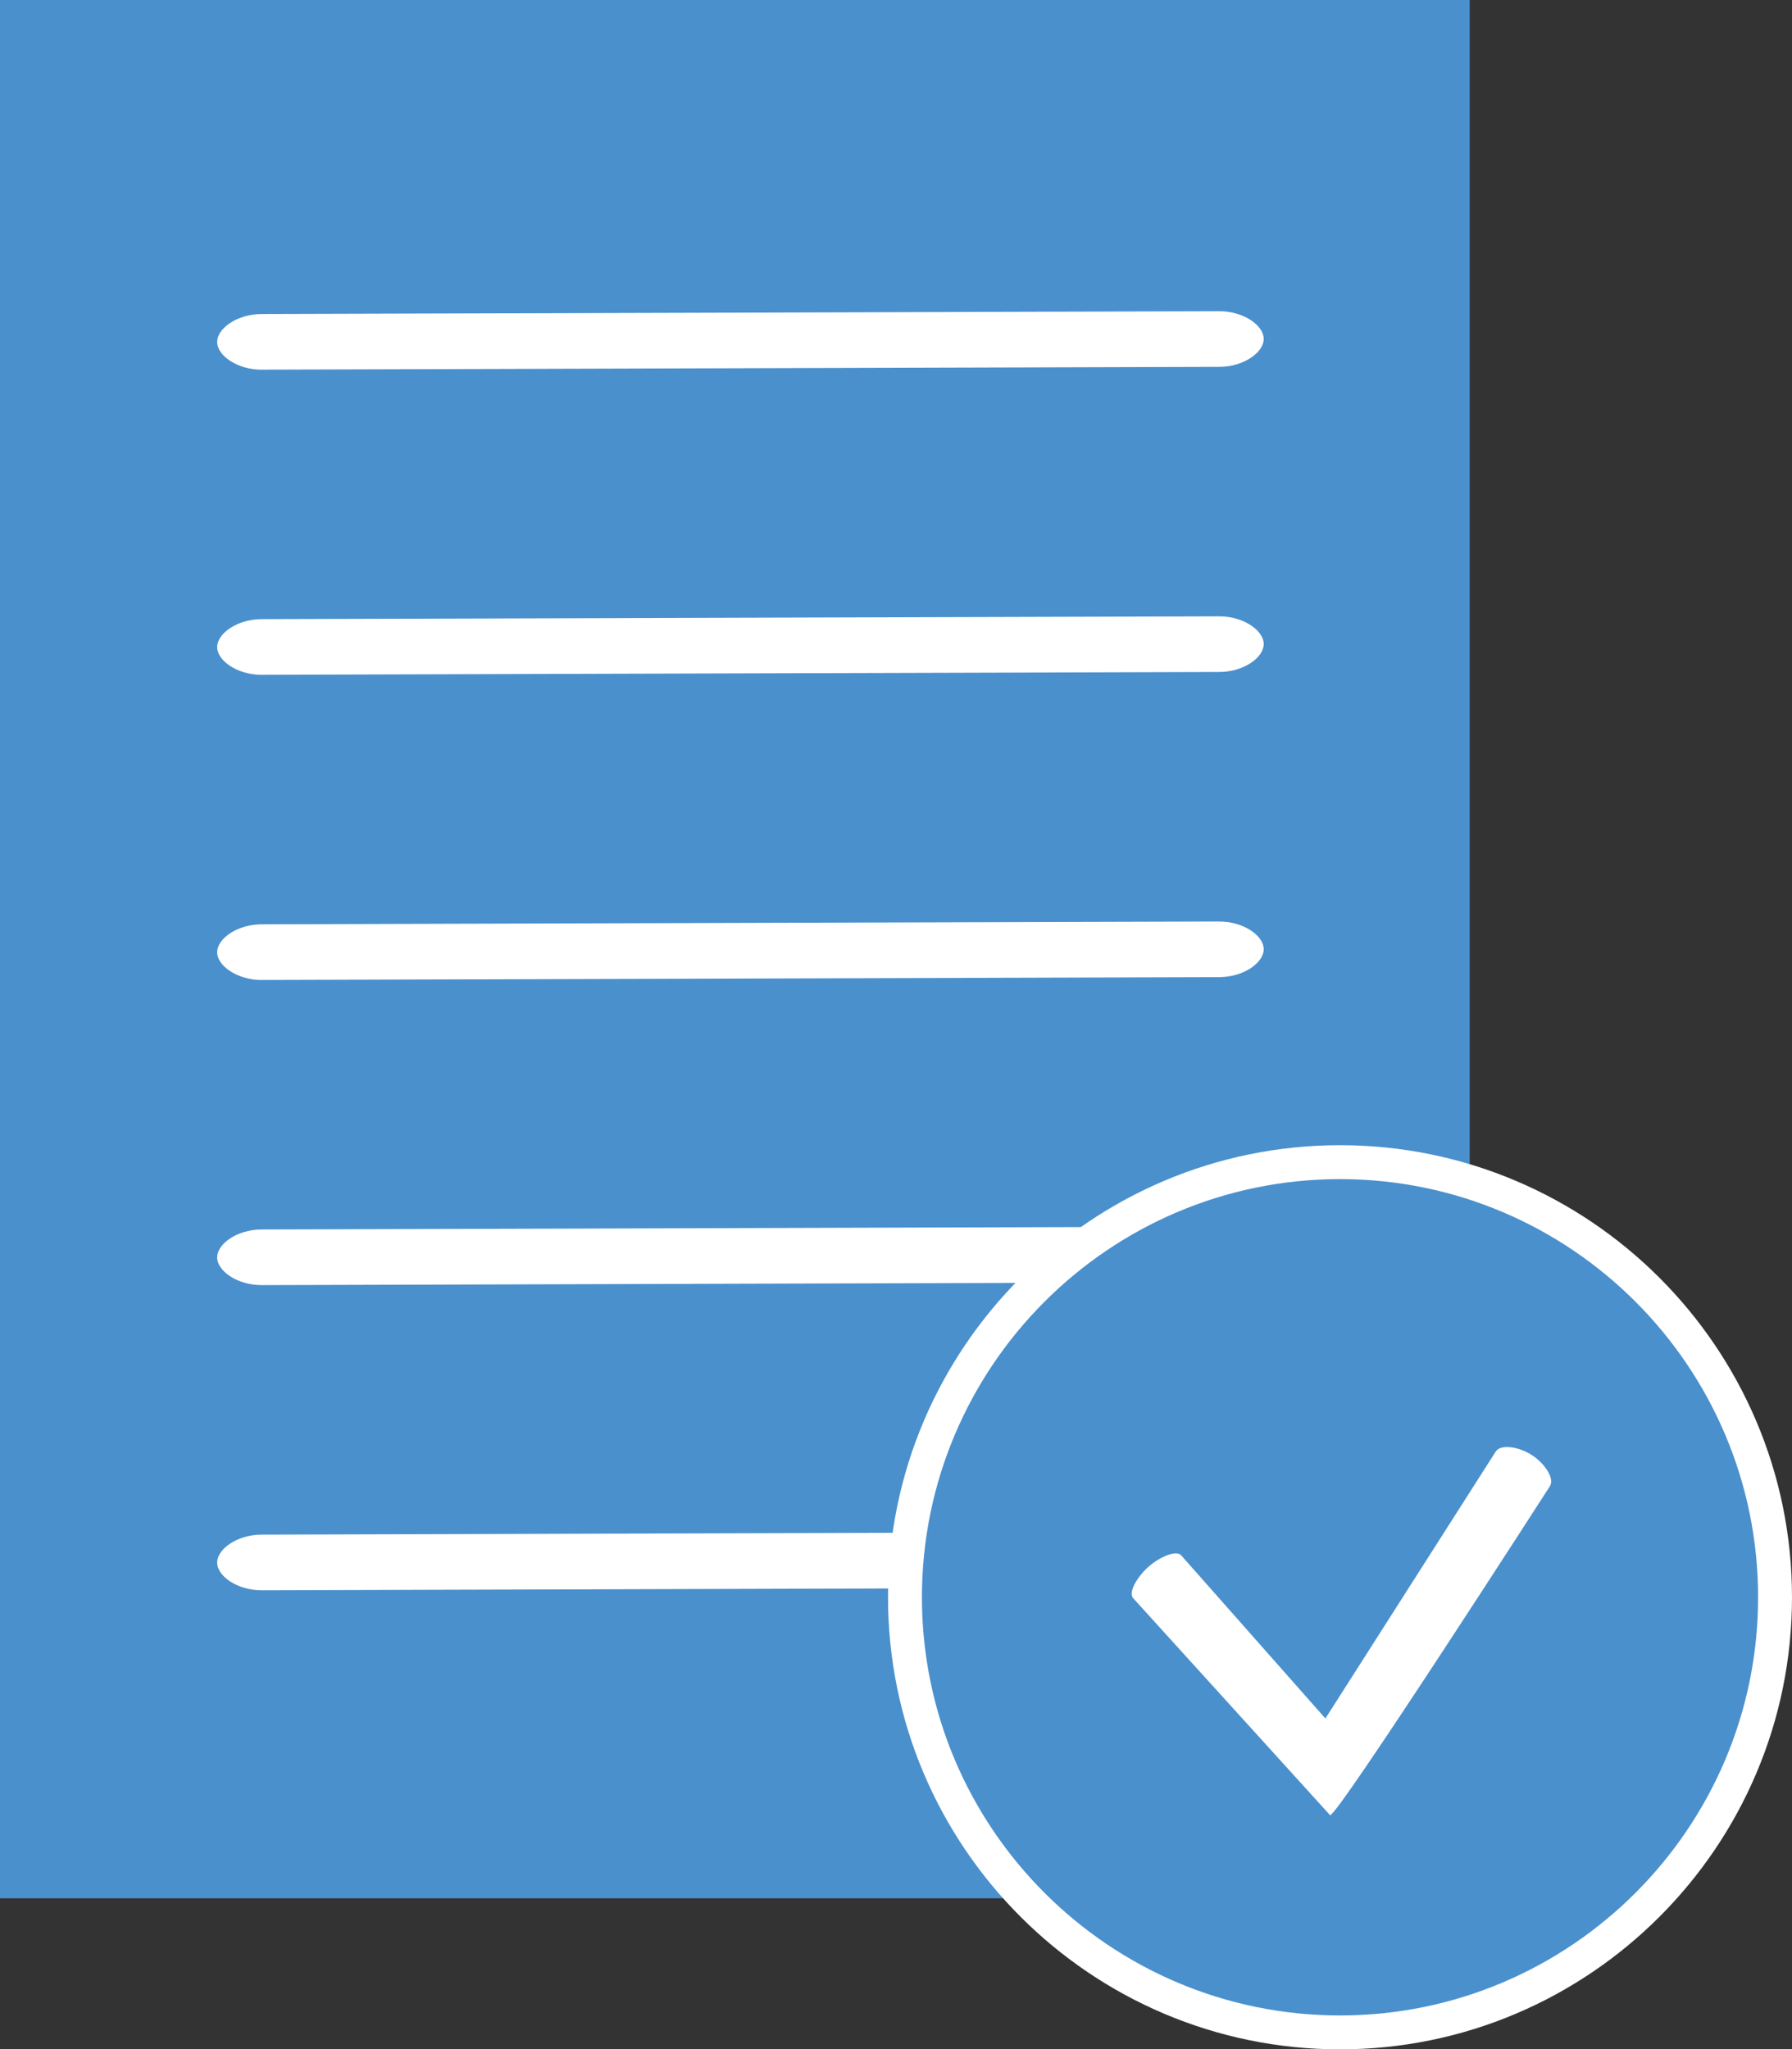
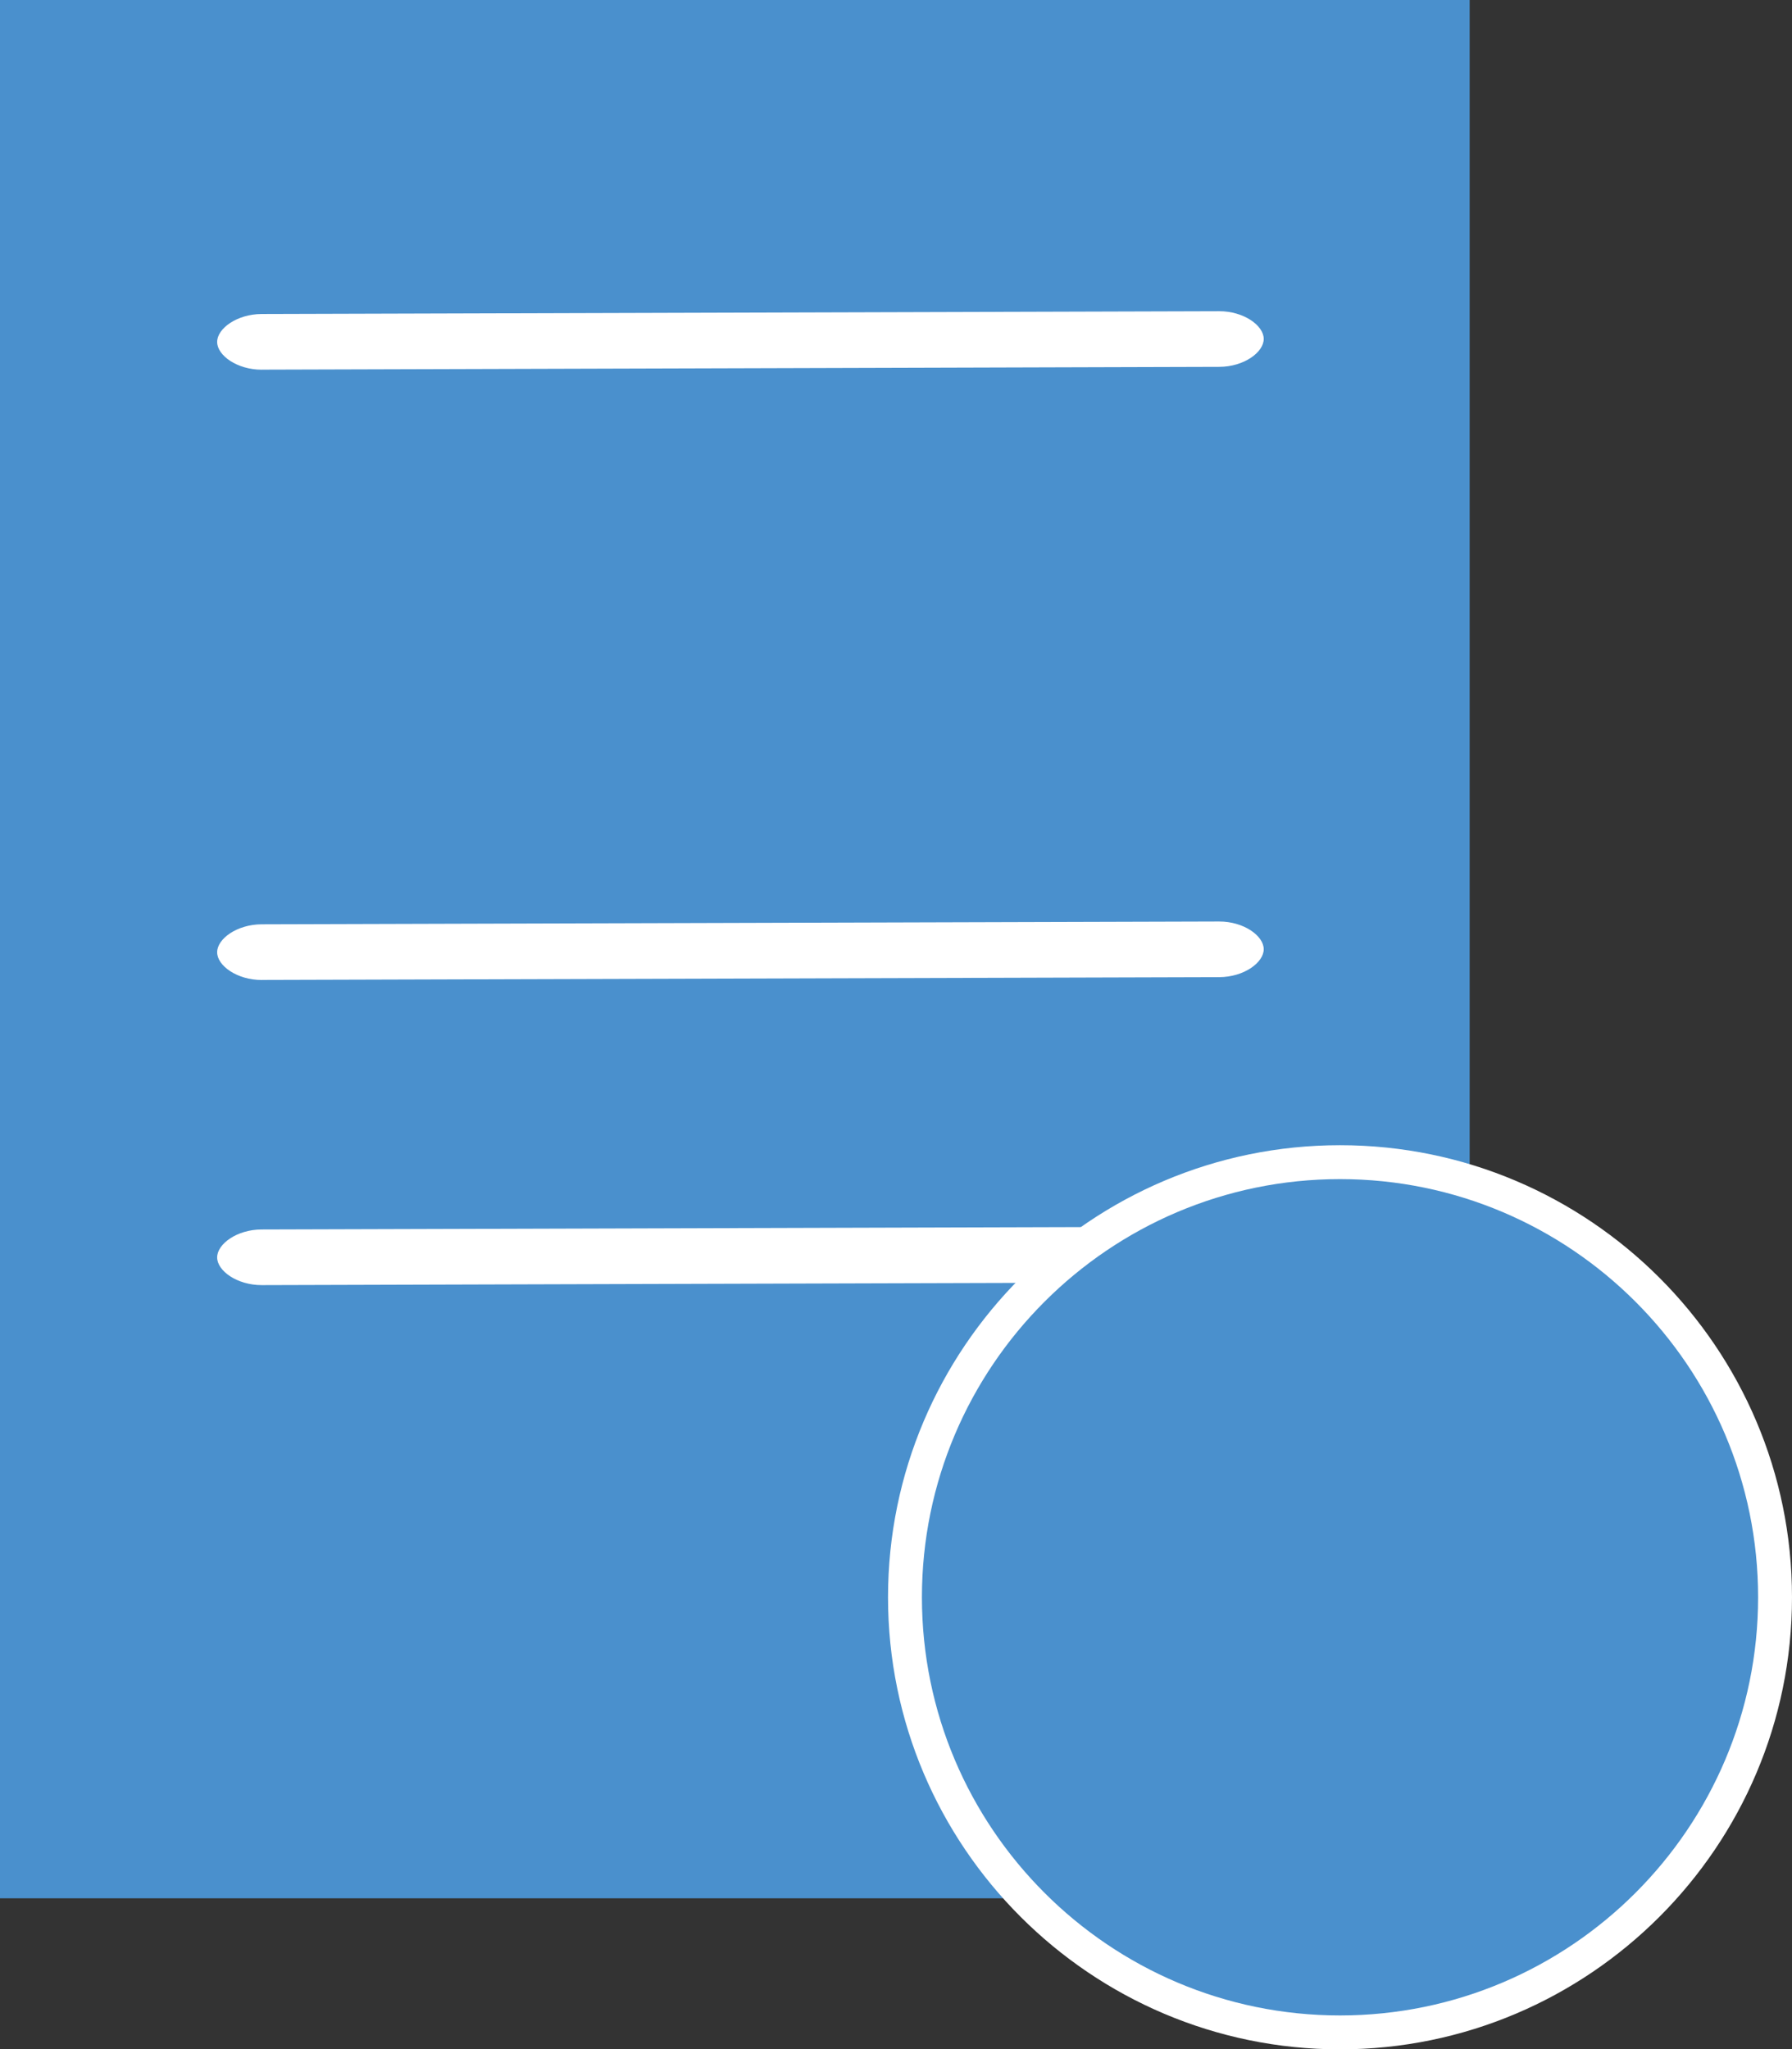
<svg xmlns="http://www.w3.org/2000/svg" id="Layer_1" viewBox="0 0 397.5 454.5">
  <rect x="0" y="0" width="397.5" height="454.5" fill="#333333" stroke="none" />
  <defs>
    <style>.cls-1{fill:#4a90cd;}.cls-2{fill:#fff;}</style>
  </defs>
  <rect class="cls-1" width="326" height="421" />
  <path class="cls-2" d="M58.06,81.99c-5.45,.01-9.89-3.16-9.89-6.15h0c-.01-2.98,4.4-6.18,9.85-6.2l212.4-.62c5.45-.02,9.89,3.16,9.9,6.14h0c0,2.98-4.41,6.19-9.87,6.2l-212.4,.62Z" />
-   <path class="cls-2" d="M58.06,149.66c-5.45,.01-9.89-3.16-9.89-6.15h0c-.01-2.98,4.4-6.18,9.85-6.2l212.4-.62c5.45-.02,9.89,3.16,9.9,6.14h0c0,2.98-4.41,6.19-9.87,6.2l-212.4,.62Z" />
  <path class="cls-2" d="M58.06,217.34c-5.45,.01-9.89-3.16-9.89-6.15h0c-.01-2.98,4.4-6.18,9.85-6.2l212.4-.62c5.45-.02,9.89,3.16,9.9,6.14h0c0,2.98-4.41,6.18-9.87,6.2l-212.4,.62Z" />
  <path class="cls-2" d="M58.06,285.01c-5.45,.01-9.89-3.16-9.89-6.14h0c-.01-2.98,4.4-6.19,9.85-6.2l212.4-.62c5.45-.02,9.89,3.16,9.9,6.14h0c0,2.98-4.41,6.18-9.87,6.2l-212.4,.62Z" />
-   <path class="cls-2" d="M58.06,352.69c-5.45,.01-9.89-3.16-9.89-6.14h0c-.01-2.98,4.4-6.19,9.85-6.2l212.4-.62c5.45-.02,9.89,3.16,9.9,6.14h0c0,2.98-4.41,6.18-9.87,6.2l-212.4,.62Z" />
  <g>
    <circle class="cls-1" cx="297.24" cy="354.24" r="96.5" transform="translate(-115.61 562.54) rotate(-76.77)" />
    <path class="cls-2" d="M297.24,454.5c-55.28,0-100.26-44.98-100.26-100.26s44.98-100.26,100.26-100.26,100.26,44.98,100.26,100.26-44.98,100.26-100.26,100.26Zm0-193c-51.14,0-92.74,41.6-92.74,92.74s41.6,92.74,92.74,92.74,92.74-41.6,92.74-92.74-41.6-92.74-92.74-92.74Z" />
  </g>
-   <path class="cls-2" d="M339.76,322.68c-2.9-1.86-6.89-2.46-7.98-.76l-37.78,59.2-31.98-36.17c-1.07-1.21-4.7,.25-7.28,2.54-2.58,2.28-4.48,5.71-3.41,6.92l43.69,48.14c1.07,1.21,48.78-72.95,48.78-72.95,1.08-1.7-1.14-5.07-4.05-6.92Z" />
</svg>